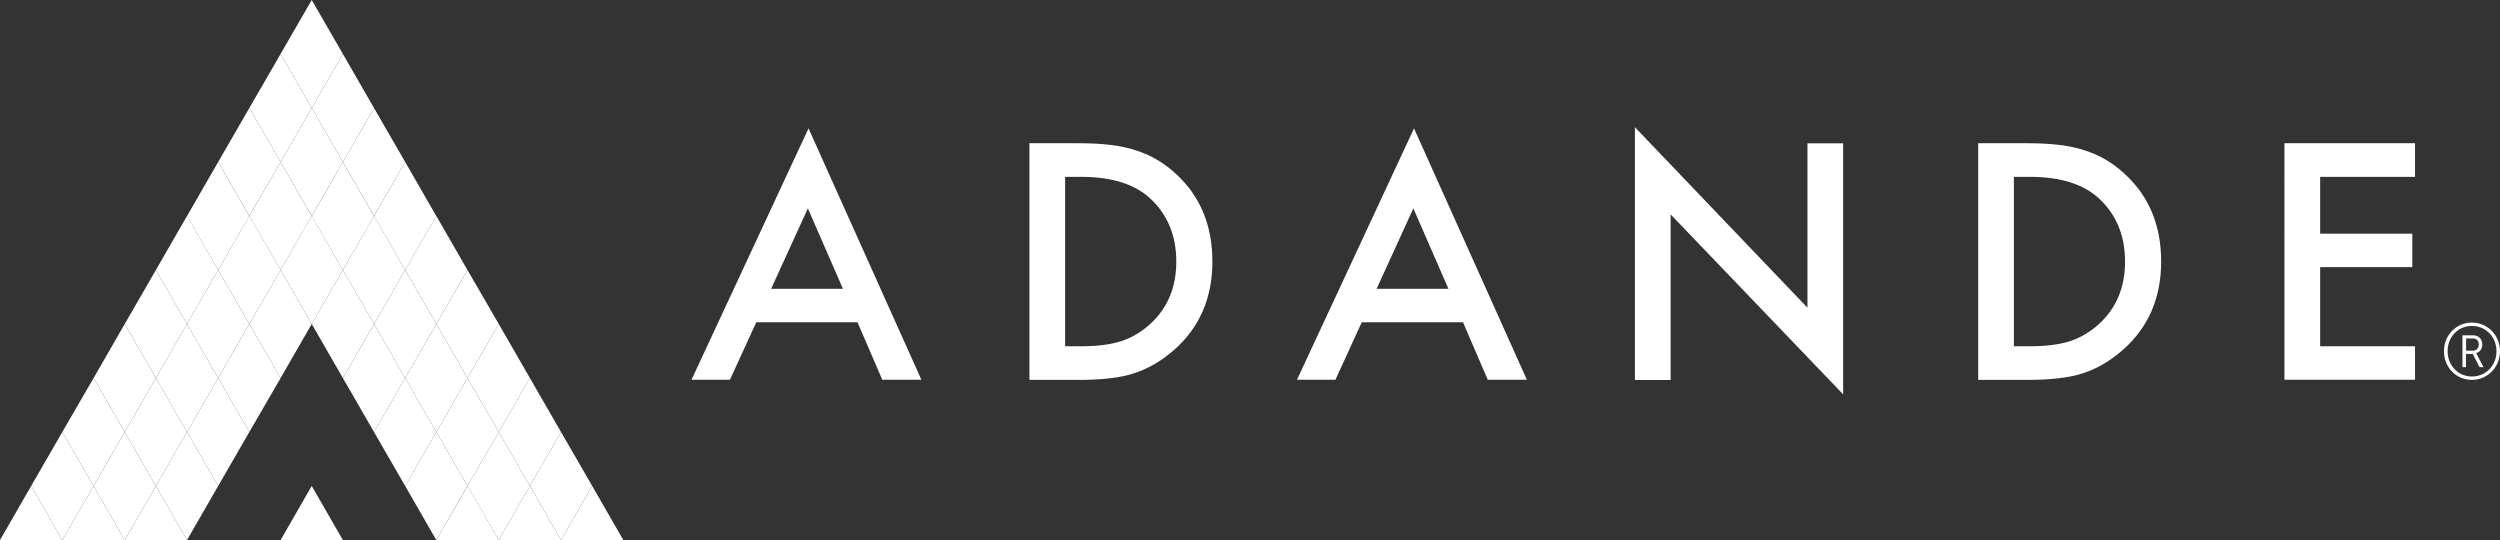
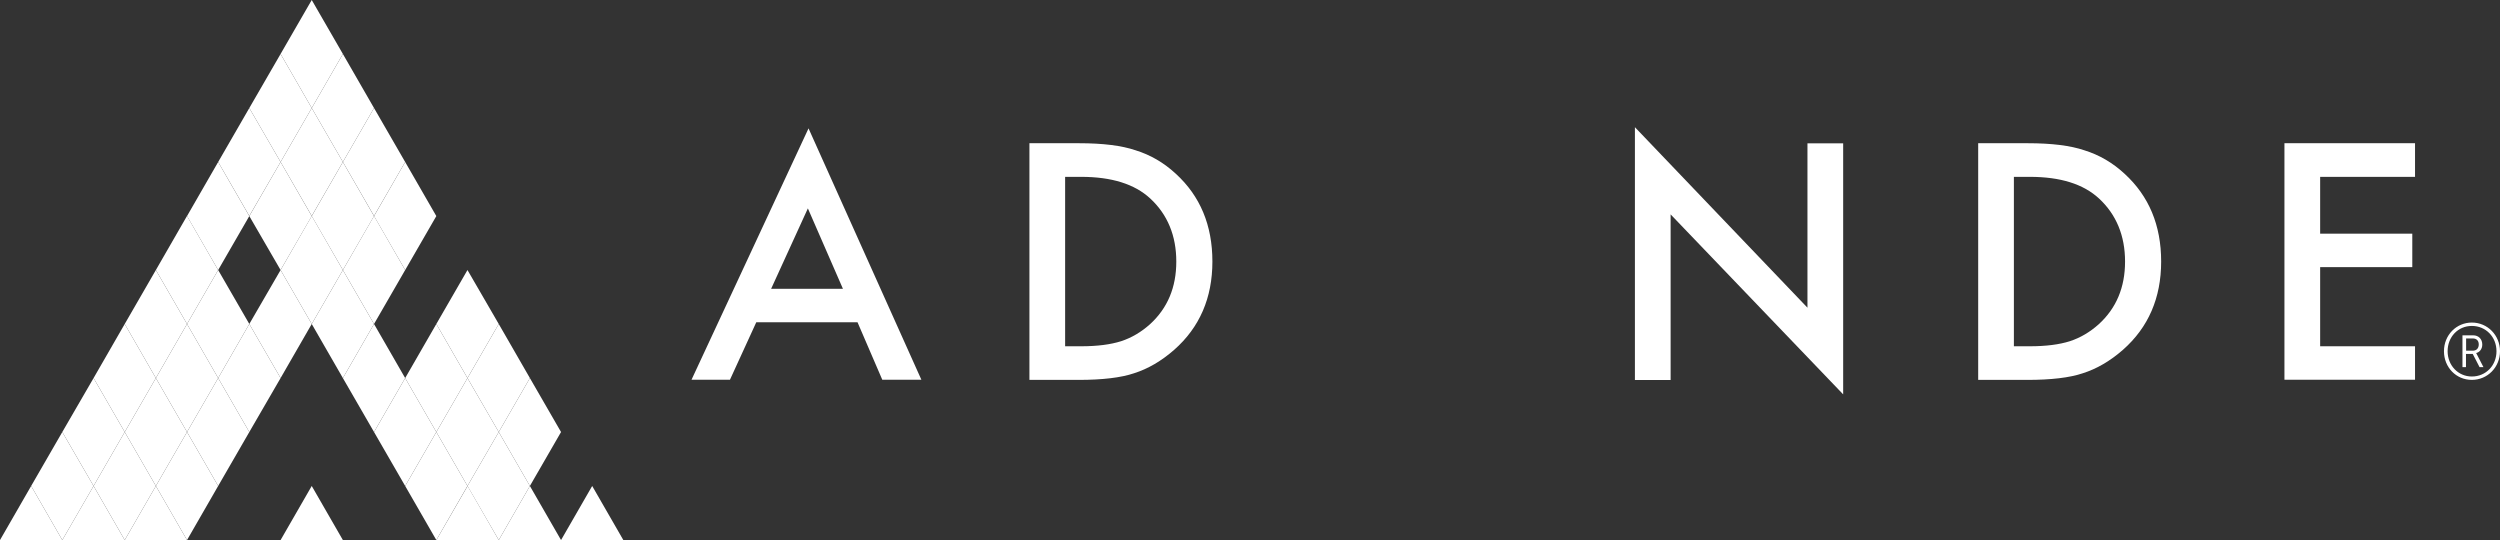
<svg xmlns="http://www.w3.org/2000/svg" id="Calque_1" viewBox="0 0 191.83 41.44">
  <rect x="0" y="0" width="191.83" height="41.44" fill="#333333" stroke="none" />
  <defs>
    <style>.cls-1{fill:#fff;}</style>
  </defs>
  <g id="Logo">
    <polygon id="Row_1_Green" class="cls-1" points="26.31 41.44 23.92 37.29 21.53 41.44 26.31 41.44" />
    <g id="Row_1">
      <polygon class="cls-1" points="4.78 41.44 2.39 37.29 0 41.44 4.78 41.44" />
      <polygon class="cls-1" points="9.57 41.44 7.18 37.29 4.78 41.44 9.57 41.44" />
      <polygon class="cls-1" points="14.35 41.44 11.96 37.29 9.57 41.44 14.35 41.44" />
      <polygon class="cls-1" points="38.27 41.44 35.88 37.29 33.48 41.44 38.27 41.44" />
      <polygon class="cls-1" points="43.05 41.44 40.66 37.29 38.27 41.44 43.05 41.44" />
      <polygon class="cls-1" points="47.83 41.44 45.44 37.29 43.05 41.44 47.83 41.44" />
    </g>
    <g id="Row_2">
      <polygon class="cls-1" points="2.39 37.29 4.78 41.44 7.18 37.29 4.78 33.15 2.39 37.29" />
      <polygon class="cls-1" points="7.18 37.29 9.57 41.44 11.96 37.29 9.57 33.15 7.18 37.29" />
      <polygon class="cls-1" points="11.96 37.29 14.35 41.44 16.74 37.29 14.35 33.15 11.96 37.29" />
      <polygon class="cls-1" points="31.09 37.29 33.48 41.44 35.87 37.29 33.48 33.15 31.09 37.29" />
      <polygon class="cls-1" points="35.87 37.29 38.27 41.44 40.66 37.29 38.27 33.15 35.87 37.29" />
-       <polygon class="cls-1" points="40.66 37.29 43.05 41.44 45.44 37.29 43.05 33.15 40.66 37.29" />
    </g>
    <g id="Row_3">
      <polygon class="cls-1" points="4.78 33.15 7.18 37.29 9.57 33.15 7.18 29.01 4.78 33.15" />
      <polygon class="cls-1" points="9.57 33.15 11.96 37.29 14.35 33.15 11.96 29.01 9.57 33.15" />
      <polygon class="cls-1" points="14.35 33.15 16.74 37.29 19.13 33.15 16.74 29.01 14.35 33.15" />
      <polygon class="cls-1" points="28.7 33.15 31.09 37.29 33.48 33.15 31.09 29.01 28.7 33.15" />
      <polygon class="cls-1" points="33.48 33.15 35.87 37.29 38.27 33.15 35.87 29.01 33.48 33.15" />
      <polygon class="cls-1" points="38.27 33.15 40.66 37.29 43.05 33.15 40.66 29.01 38.27 33.15" />
    </g>
    <g id="Row_4">
      <polygon class="cls-1" points="7.18 29.01 9.57 33.15 11.96 29.01 9.57 24.86 7.18 29.01" />
      <polygon class="cls-1" points="11.96 29.01 14.35 33.15 16.74 29.01 14.35 24.86 11.96 29.01" />
      <polygon class="cls-1" points="16.74 29.01 19.13 33.15 21.53 29.01 19.13 24.86 16.74 29.01" />
      <polygon class="cls-1" points="26.31 29.01 28.7 33.15 31.09 29.01 28.7 24.86 26.31 29.01" />
      <polygon class="cls-1" points="31.09 29.01 33.48 33.15 35.87 29.01 33.48 24.86 31.09 29.01" />
      <polygon class="cls-1" points="35.87 29.01 38.27 33.15 40.66 29.01 38.27 24.86 35.87 29.01" />
    </g>
    <g id="Row_5">
      <polygon class="cls-1" points="9.57 24.86 11.96 29.01 14.35 24.86 11.96 20.72 9.57 24.86" />
      <polygon class="cls-1" points="14.35 24.86 16.74 29.01 19.13 24.86 16.74 20.72 14.35 24.86" />
      <polygon class="cls-1" points="19.13 24.86 21.53 29.01 23.92 24.86 21.53 20.72 19.13 24.86" />
      <polygon class="cls-1" points="23.92 24.86 26.31 29.01 28.7 24.86 26.31 20.72 23.92 24.86" />
-       <polygon class="cls-1" points="28.7 24.86 31.09 29.01 33.48 24.86 31.09 20.72 28.7 24.86" />
      <polygon class="cls-1" points="33.48 24.86 35.87 29.01 38.27 24.86 35.87 20.72 33.48 24.86" />
    </g>
    <g id="Row_6">
      <polygon class="cls-1" points="11.96 20.72 14.35 24.86 16.74 20.72 14.35 16.57 11.96 20.72" />
-       <polygon class="cls-1" points="16.74 20.72 19.13 24.86 21.53 20.72 19.13 16.57 16.74 20.72" />
      <polygon class="cls-1" points="21.53 20.72 23.92 24.86 26.31 20.72 23.92 16.57 21.53 20.72" />
      <polygon class="cls-1" points="26.31 20.72 28.7 24.86 31.09 20.72 28.7 16.57 26.31 20.72" />
-       <polygon class="cls-1" points="31.09 20.72 33.48 24.86 35.87 20.72 33.48 16.57 31.09 20.72" />
    </g>
    <g id="Row_7">
      <polygon class="cls-1" points="14.35 16.58 16.74 20.72 19.13 16.58 16.74 12.43 14.35 16.58" />
      <polygon class="cls-1" points="19.13 16.58 21.53 20.72 23.92 16.58 21.53 12.43 19.13 16.58" />
      <polygon class="cls-1" points="23.92 16.58 26.31 20.72 28.7 16.58 26.31 12.43 23.92 16.58" />
      <polygon class="cls-1" points="28.7 16.58 31.09 20.72 33.48 16.58 31.09 12.43 28.7 16.58" />
    </g>
    <g id="Row_8">
      <polygon class="cls-1" points="16.74 12.43 19.13 16.57 21.53 12.43 19.13 8.29 16.74 12.43" />
      <polygon class="cls-1" points="21.53 12.43 23.92 16.57 26.31 12.43 23.92 8.29 21.53 12.43" />
      <polygon class="cls-1" points="26.31 12.43 28.7 16.57 31.09 12.43 28.7 8.29 26.31 12.43" />
    </g>
    <g id="Row_9">
      <polygon class="cls-1" points="19.13 8.29 21.53 12.43 23.92 8.29 21.53 4.14 19.13 8.29" />
      <polygon class="cls-1" points="23.92 8.29 26.31 12.43 28.7 8.29 26.31 4.14 23.92 8.29" />
    </g>
    <polygon id="Row_10" class="cls-1" points="21.53 4.14 23.92 8.29 26.31 4.14 23.92 0 21.53 4.14" />
  </g>
  <g id="Logo_Type">
    <path class="cls-1" d="m65.8,24.73h-7.77s-2.02,4.41-2.02,4.41h-2.95s8.98-19.29,8.98-19.29l8.66,19.29h-3s-1.9-4.41-1.9-4.41Zm-1.12-2.57l-2.69-6.17-2.82,6.17h5.51Z" />
    <path class="cls-1" d="m78.99,29.14V10.99s3.81,0,3.81,0c1.83,0,3.27.18,4.33.54,1.14.35,2.17.95,3.09,1.8,1.87,1.71,2.81,3.95,2.81,6.74s-.98,5.05-2.93,6.77c-.98.86-2.01,1.46-3.08,1.8-1,.34-2.43.51-4.27.51h-3.76Zm2.74-2.57h1.23c1.23,0,2.25-.13,3.07-.39.82-.27,1.55-.71,2.21-1.3,1.35-1.23,2.02-2.83,2.02-4.81s-.67-3.61-2-4.84c-1.2-1.11-2.97-1.66-5.3-1.66h-1.23s0,13,0,13Z" />
-     <path class="cls-1" d="m112.26,24.73h-7.77s-2.02,4.41-2.02,4.41h-2.95s8.98-19.29,8.98-19.29l8.66,19.29h-3s-1.9-4.41-1.9-4.41Zm-1.12-2.57l-2.69-6.17-2.82,6.17h5.51Z" />
    <path class="cls-1" d="m125.45,29.14V9.76s13.24,13.85,13.24,13.85v-12.61s2.74,0,2.74,0v19.26s-13.24-13.81-13.24-13.81v12.71s-2.74,0-2.74,0Z" />
    <path class="cls-1" d="m151.79,29.14V10.99s3.81,0,3.81,0c1.83,0,3.27.18,4.33.54,1.14.35,2.17.95,3.09,1.8,1.87,1.71,2.81,3.95,2.81,6.74s-.98,5.05-2.93,6.77c-.98.86-2.01,1.46-3.08,1.8-1,.34-2.43.51-4.27.51h-3.76Zm2.74-2.57h1.23c1.23,0,2.25-.13,3.07-.39.82-.27,1.55-.71,2.21-1.3,1.35-1.23,2.02-2.83,2.02-4.81s-.67-3.61-2-4.84c-1.2-1.11-2.97-1.66-5.3-1.66h-1.23s0,13,0,13Z" />
    <path class="cls-1" d="m185.31,13.57h-7.28s0,4.36,0,4.36h7.07v2.57s-7.07,0-7.07,0v6.07s7.28,0,7.28,0v2.57s-10.02,0-10.02,0V10.99s10.02,0,10.02,0v2.57Z" />
    <path class="cls-1" d="m189.67,24.75c1.2,0,2.16.97,2.16,2.2s-.96,2.2-2.16,2.2-2.14-.96-2.14-2.2.95-2.2,2.14-2.2Zm0,4.14c1.07,0,1.89-.84,1.89-1.94s-.82-1.94-1.89-1.94-1.86.85-1.86,1.94.81,1.94,1.86,1.94Zm-.71-3.16h.81c.41,0,.7.28.7.71,0,.36-.22.59-.47.65h0s.02.04.08.15l.48.93h-.3s-.52-1.01-.52-1.01h-.52s0,1.01,0,1.01h-.27v-2.43Zm.78,1.18c.28,0,.46-.18.46-.48s-.18-.46-.46-.46h-.51s0,.94,0,.94h.51Z" />
  </g>
</svg>